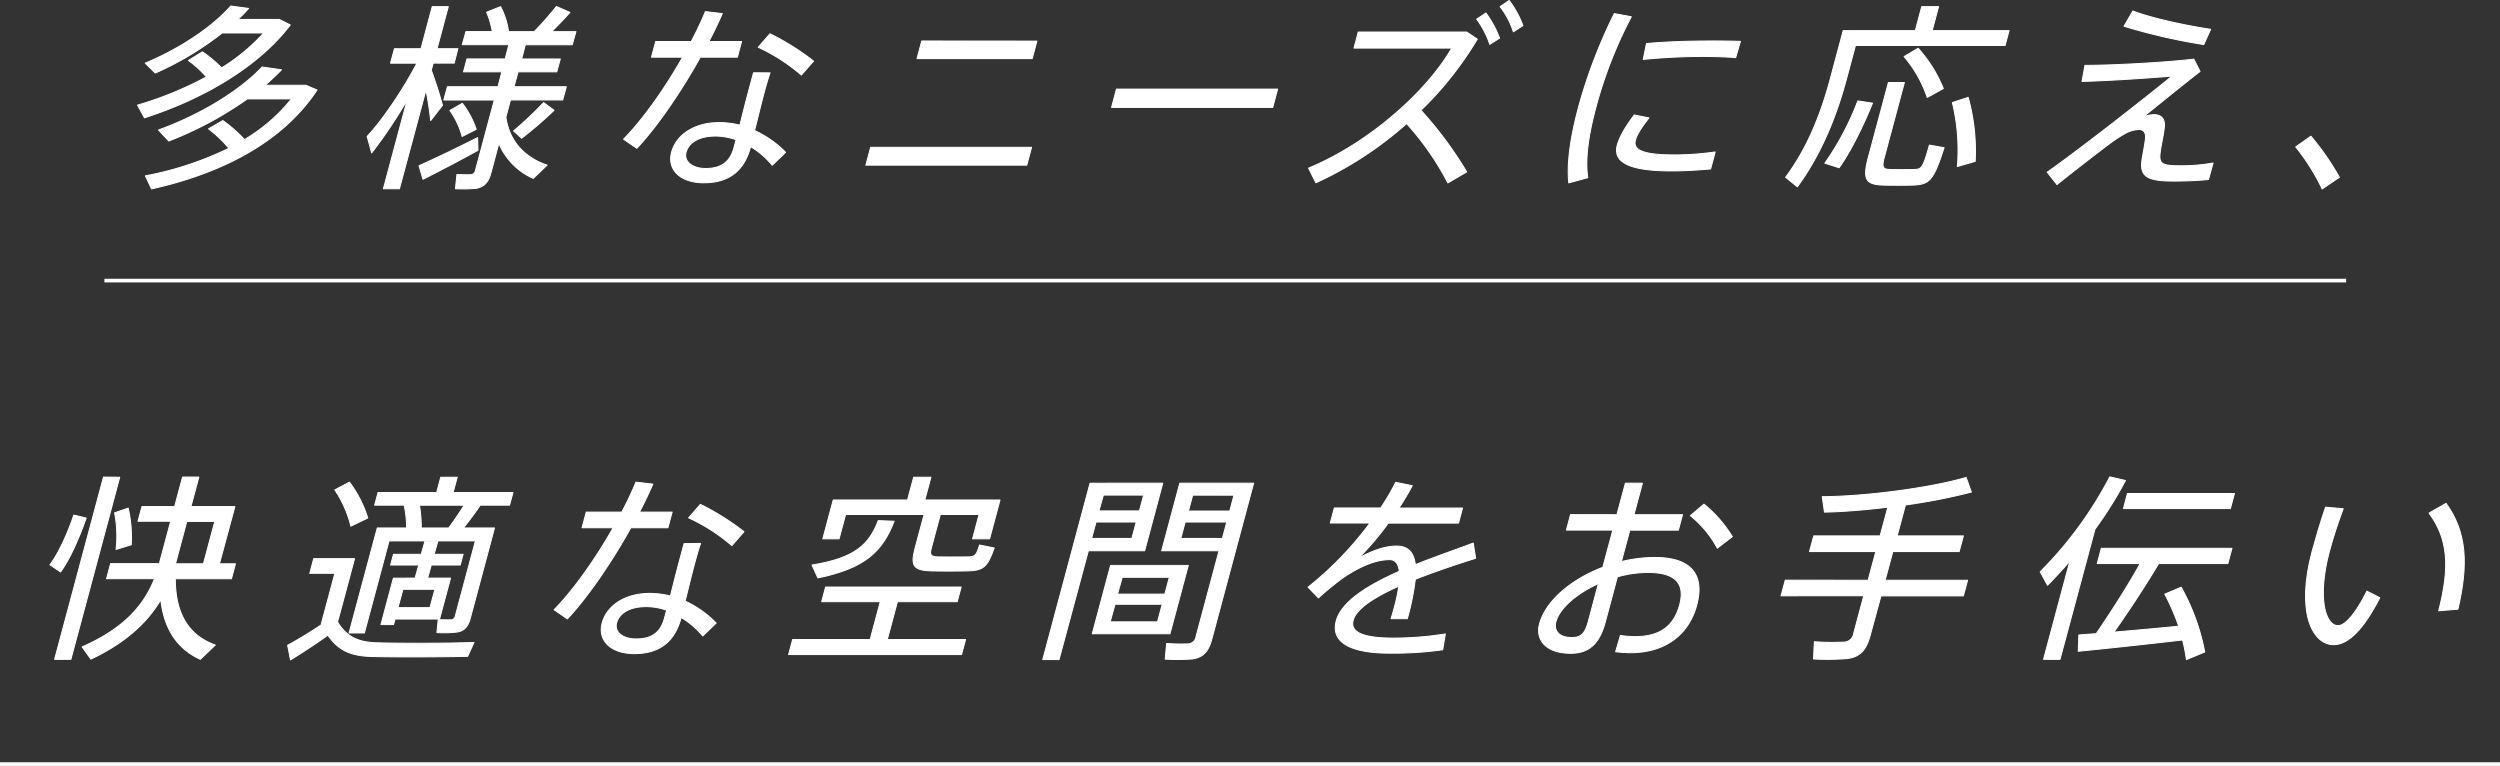
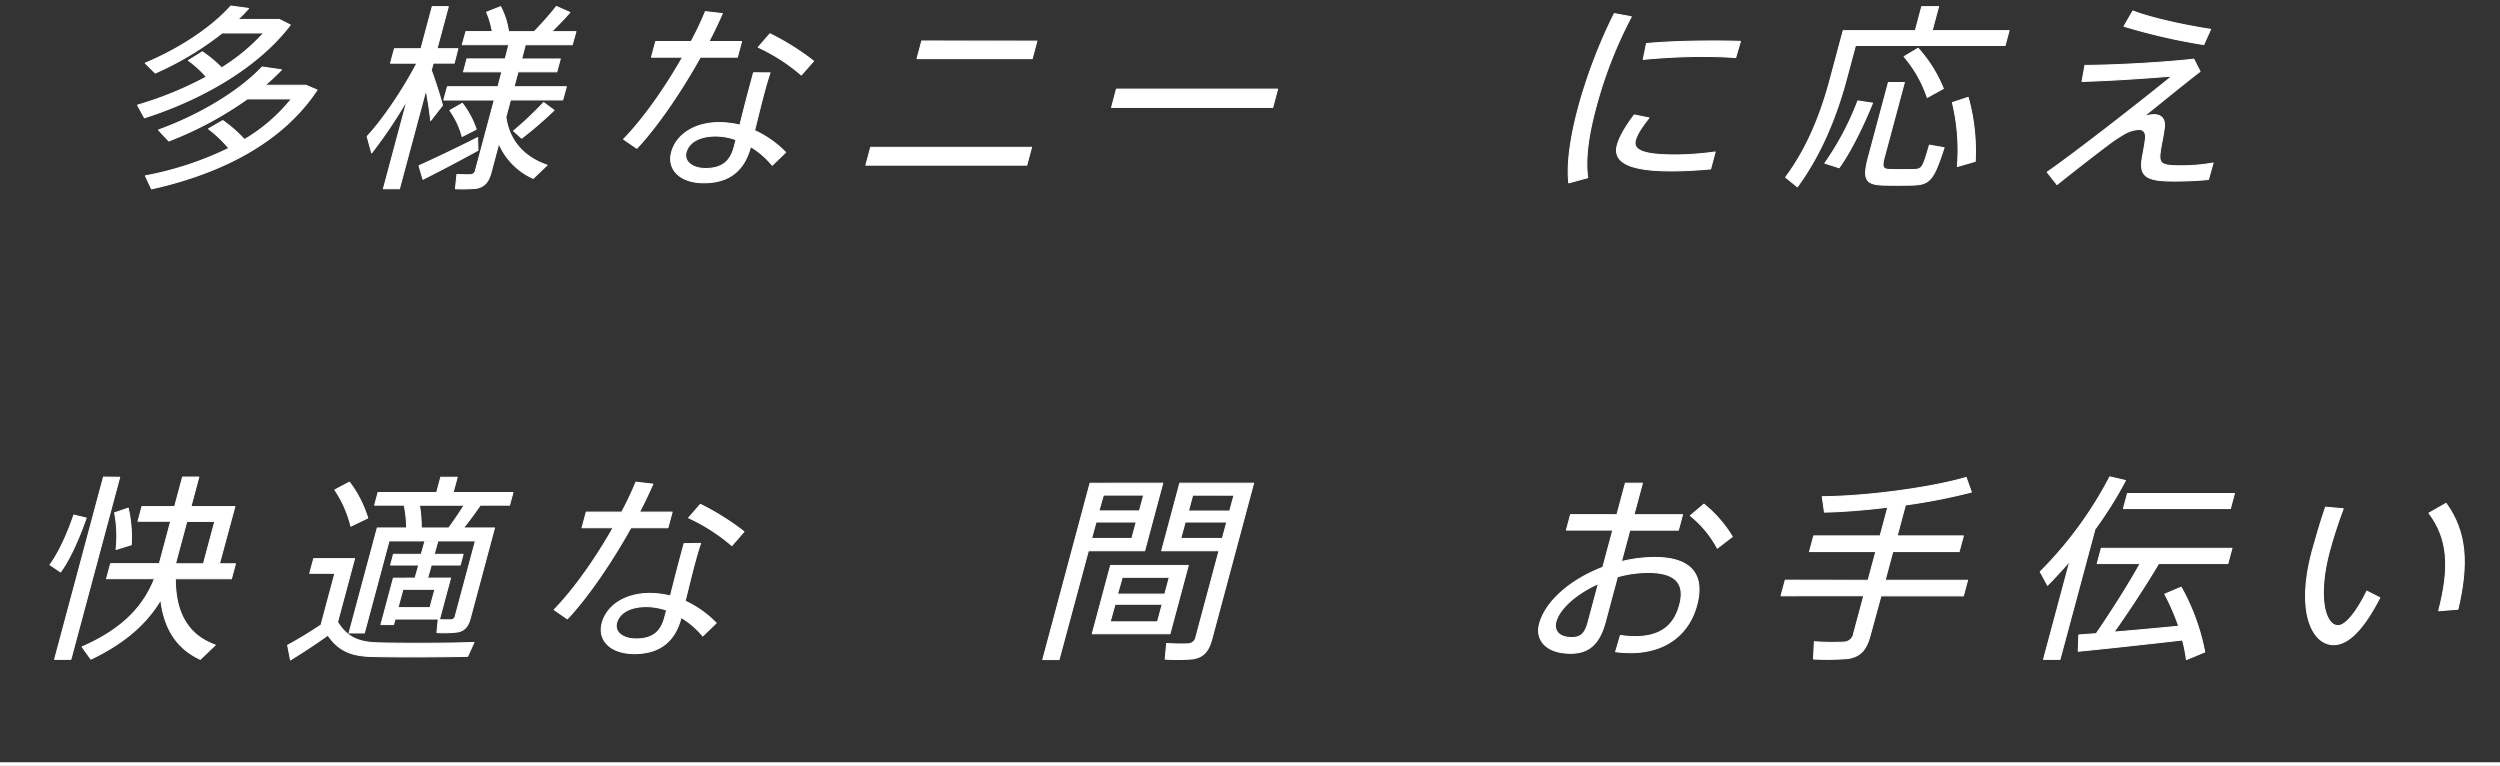
<svg xmlns="http://www.w3.org/2000/svg" viewBox="0 0 682.5 209.1">
  <rect x="0" y="0" width="682.5" height="209.1" fill="#333333" stroke="none" />
  <defs>
    <style>.cls-1{fill:none;stroke-miterlimit:10;}.cls-1,.cls-2{stroke:#fff;}.cls-2{fill:#fff;stroke-linecap:round;stroke-linejoin:round;stroke-width:0.28px;}</style>
  </defs>
  <title>main-visual-text-04</title>
  <g id="レイヤー_2" data-name="レイヤー 2">
    <g id="main-visual_04">
-       <line class="cls-1" x1="28.5" y1="76.6" x2="640.5" y2="76.6" />
      <line class="cls-1" y1="208.6" x2="682.5" y2="208.6" />
      <path class="cls-2" d="M55.25,14.15a34.73,34.73,0,0,1,5.26,4.38A53.63,53.63,0,0,0,72,9H60.63A84.2,84.2,0,0,1,42.39,19.94l-2.74-2.7C49,13.34,57.85,7.49,63,1.65l4.86.65a37.33,37.33,0,0,1-2.91,3H76.24l3,1.51C70.56,18.2,55.53,27,39.44,32.16L37.55,28.7A96.61,96.61,0,0,0,56.35,21a28.86,28.86,0,0,0-4.91-4.49Zm5.57,18.77a36.08,36.08,0,0,1,5.91,5.19A46.91,46.91,0,0,0,79.57,27H67.51A97.85,97.85,0,0,1,46.08,38.49l-2.81-3c11.33-4.11,22-10.55,28.31-17.2l5.26.76c-1.35,1.41-2.86,2.81-4.49,4.22H83.49l3.06,1.3c-9.27,14-25.54,22.61-45.18,27L39.7,48a89,89,0,0,0,22.79-7.52,33.53,33.53,0,0,0-5.56-5.3Z" />
      <path class="cls-2" d="M101.46,41.74l-1.23-4.49c4.4-4.71,10-13.09,13.59-20h-7.2l1.06-3.95h7.25L118,1.82h4.38l-3.07,11.47H125L124,17.23h-5.74l-.52,1.95c1.23,3.3,2.42,7.14,3.06,9.57l-3.23,4.16c-.22-2.22-.68-5.35-1.27-8.38l-7.25,27h-4.38l6.51-24.29A130.94,130.94,0,0,1,101.46,41.74Zm14,7.19-1.07-3.68c3.87-1.73,11.13-5.19,16-7.68l.1,3.46C126,43.52,119.37,47,115.49,48.93ZM130,51.42a45.29,45.29,0,0,1-5.66.11l.4-3.89c1.28.05,3.05.11,3.66.05a1.4,1.4,0,0,0,1.42-1.24l5.13-19.15h-13.8l1-3.62h13.8L137,19.61H126.54l.94-3.52h10.44l1-3.89H126.2l1-3.57h7.2a23.6,23.6,0,0,0-1.55-5.3l3.81-1.51a21.24,21.24,0,0,1,2.18,6.82h7a87.22,87.22,0,0,0,6.06-6.87l3.68,1.62c-1.33,1.51-3.13,3.41-5,5.25h6.65l-1,3.57H143.41l-1,3.89h10.55L152,19.61H141.42l-1.09,4.06h14.28l-1,3.62H139.36l-1.25,4.65c.92,6.87,5.44,11.2,11.25,13.14l-3.79,3.62a18.28,18.28,0,0,1-9.39-9.57l-2.13,8C133.39,49.58,132.31,51,130,51.42Zm-3.83-14.17a22.39,22.39,0,0,0-3.35-7.09l3.39-1.95A24,24,0,0,1,130,35.3Zm16.26.49-2.22-2A94.94,94.94,0,0,0,148.41,28l2.84,2.11A109.41,109.41,0,0,1,142.41,37.73Z" />
      <path class="cls-2" d="M188.7,11.34a87.49,87.49,0,0,0,3.87-8.17l4.62.54c-1,2.27-2.22,4.87-3.67,7.63h8.93l-1.15,4.27H191.18c-5,9-11.58,18.77-17.33,24.88L170.24,38c5.51-5.63,11.5-14.23,16.12-22.39h-8.5L179,11.34Zm21.52,8.55c-.47,1.35-1.06,3.35-1.6,5.36-.9,3.35-1.83,7.25-2.62,10.39a28.43,28.43,0,0,1,8.47,5.95l-3.65,3.52A23.13,23.13,0,0,0,204.88,40l0,.16c-1.7,6.33-5.75,9.74-12.73,9.74-6.55,0-10.05-3.68-8.81-8.33s6.07-8.11,13.05-8.11a24.38,24.38,0,0,1,5.6.7c.7-2.81,1.52-6.06,2.28-8.93l1.44-5.36ZM195.36,37.14c-4.38,0-7.32,1.68-8.06,4.44C186.65,44,188.89,46,192.62,46c4.33,0,6.7-1.79,7.76-5.73l.57-2.11A16.57,16.57,0,0,0,195.36,37.14Zm23.4-16.66A49.86,49.86,0,0,0,207,12.9l3.2-3.68a69,69,0,0,1,11.9,7.46Z" />
      <path class="cls-2" d="M281.62,40.22l-1.31,4.87H236.38l1.31-4.87Zm1.45-29L281.79,16H250.35l1.29-4.81Z" />
      <path class="cls-2" d="M348.79,24.32l-1.33,5h-44l1.33-5Z" />
-       <path class="cls-2" d="M400.41,46.93l-5.14,3A76.2,76.2,0,0,0,384,33.73,99.27,99.27,0,0,1,359.24,49.9l-2-4c16.86-7,32.54-21.26,39.09-32.78H369.64l1.17-4.38h29.6l2.89,1.95a95,95,0,0,1-15.38,19.42A105.07,105.07,0,0,1,400.41,46.93Zm5.24-43.38a27.8,27.8,0,0,1,3.73,6.87l-2.67,1.68a24.82,24.82,0,0,0-3.57-6.87ZM412,.14A26.14,26.14,0,0,1,415.76,7l-2.61,1.68a22.58,22.58,0,0,0-3.62-6.87Z" />
      <path class="cls-2" d="M430.92,29.29A142.72,142.72,0,0,1,440.7,3.71l4.64.87a118.69,118.69,0,0,0-9.64,24.67c-2,7.41-3,14-2.24,19.26l-5.19,1.41c-.55-5.63.51-12.6,2.64-20.55ZM467,46.12c-3.5.32-7.4.54-10.59.54-9.63,0-16.35-1.57-14.9-7,.55-2.06,2-4.76,4.65-8.28l4,.81c-2.21,2.81-3.29,4.6-3.69,6.11-.83,3.08,3.26,4,11,4a81.8,81.8,0,0,0,10.77-.81Zm.22-34.94c2.71,0,5.67.05,7.92.11l-1.3,4.44c-2.59-.22-5.92-.32-9.17-.32-5.3,0-11.29.32-16.07.81l.89-4.33c5.16-.49,11.77-.7,17.67-.7Z" />
      <path class="cls-2" d="M507.62,8.36h15.26l1.75-6.55h4.6l-1.75,6.55h21l-1.09,4.06H506.54l-2.48,9.25C501.4,31.57,497.27,42,490.68,51l-3.2-2.6c6-8.06,9.65-17.42,12.13-26.67l3.58-13.36h4.44Zm3.57,19.8c-2.41,6-6,13.31-9.11,17.63l-3.89-1.24a77.11,77.11,0,0,0,9-17Zm8.7-5.63-5.47,20.39c-.75,2.81-.34,3.3,1.54,3.35,1.72.05,4.69.05,6.55,0,2.18-.05,2.44-.43,4.22-6.65l4,.7c-2.94,9.14-4,10.12-8.91,10.22-2.23.05-5.48.05-7.41,0-5.06-.11-6-1.46-4.34-7.63l5.47-20.39Zm3.75-9.36a37.58,37.58,0,0,1,6.89,11l-4.39,2.43a33.68,33.68,0,0,0-6.32-11.14Zm13.67,13.41a54.92,54.92,0,0,1,1.92,17.47l-4.87,1.41A54.73,54.73,0,0,0,533,28Z" />
      <path class="cls-2" d="M598.91,16.15l1.7,3.35c-4.91,3.79-11.5,9.2-15.49,12.39A9.23,9.23,0,0,1,588,31.3c1.95,0,3.23,1.08,2.84,3.73-.28,2.27-.88,4.71-1.1,6.55-.48,3.41.75,3.68,6,3.68a48.94,48.94,0,0,0,8.43-.76L602.92,49c-3.28.32-6.39.43-9.53.43-6.76,0-9-1.08-8.72-5,.11-1.41.69-3.79,1-6.27.31-1.95-.49-2.81-1.68-2.81a8.66,8.66,0,0,0-4.19,1.3,40.59,40.59,0,0,0-3.48,2.27c-3.51,2.6-10.82,8.28-14.76,11.47L558.89,47c8.25-5.73,27.75-21,34.08-26.23-5.87.49-16.51,1.24-24.58,1.46l.8-4.38C577.69,17.83,591.75,17,598.91,16.15ZM582.27,3c4.85,1.89,14.15,3.95,21.23,5l-1.87,4.17a163.7,163.7,0,0,1-21.77-5Z" />
-       <path class="cls-2" d="M630.88,37.19a73.22,73.22,0,0,1,7.77,11.2l-4.7,3.19a57.62,57.62,0,0,0-7.21-11.47Z" />
      <path class="cls-2" d="M23.53,141.43c-1.82,5.19-4.41,11.2-7,14.71l-2.89-1.95c2.44-3.25,4.89-8.76,6.51-13.58Zm9.15-11.14L19.35,180H14.91l13.34-49.76ZM58.77,176.1,54.68,180c-6.06-2.81-9.79-7.9-10.79-16.28-3.65,6.17-9.45,11.63-19.07,16.23l-2.4-3.35c11.41-5,16.88-11.31,19.76-18.61H29.09l1.1-4.11H43.5l3.1-11.58H37.68l1.07-4h8.93l2.16-8.06h4.44l-2.16,8.06h12L59.9,153.92h4.38L63.18,158H47.87C47.85,168,51.86,173.61,58.77,176.1ZM35,138.72a35.81,35.81,0,0,1,.83,10L31.69,150a33.33,33.33,0,0,0-.4-10Zm20.54,15.2,3.1-11.58H51l-3.1,11.58Z" />
      <path class="cls-2" d="M103.39,175.5c5.91.16,19.27.16,26-.11l-1.72,3.79c-6.54.16-19.59.22-25.88.05-6-.11-9.36-1.62-12.29-5.84-3.82,2.76-7.15,4.87-10.2,6.76l-.77-4c2.65-1.41,5.75-3.3,9.11-5.52l3.78-14.12H84.57l1.07-4H96.79l-4.64,17.31C94.83,174.15,98.12,175.4,103.39,175.5Zm-8-43.87a31.58,31.58,0,0,1,5,9.79l-4.6,2.22a30.79,30.79,0,0,0-4.38-9.9Zm37.39,12.5H135l-6.63,24.72c-.57,2.11-1.55,3.35-3.47,3.68a30.08,30.08,0,0,1-5.62.16l.35-3.52c1.18.05,2.91.05,3.45.05a1.18,1.18,0,0,0,1.2-1l5.51-20.55H106.21L99.47,172.8H95.3L103,144.13h8a30.36,30.36,0,0,0-.66-6.22h-8.06l.93-3.46h16l1.12-4.17h4.49l-1.12,4.17h16.34l-.93,3.46h-8c-1.25,1.84-2.87,4.06-4.59,6.22h6.28Zm-21.9,13.69h2.44l1-3.57h-7.68l.78-2.92H115l1-3.57h3.52l-1,3.57h7.9l-.78,2.92h-7.9l-1,3.57H123L120,169H107.85l-.41,1.51H104l3.39-12.66h3.41Zm6.5,8.06,1.35-5H110l-1.35,5Zm5.13-21.74c1.54-2.11,3.05-4.33,4.21-6.22H114.5a34.88,34.88,0,0,1,.5,6.22Z" />
      <path class="cls-2" d="M169.74,139.8a87.49,87.49,0,0,0,3.87-8.17l4.62.54c-1,2.27-2.22,4.87-3.67,7.63h8.93l-1.15,4.27H172.22c-5,9-11.58,18.77-17.33,24.88l-3.61-2.49c5.51-5.63,11.5-14.23,16.12-22.39h-8.5l1.15-4.27Zm21.52,8.55c-.47,1.35-1.06,3.35-1.6,5.36-.9,3.35-1.83,7.25-2.62,10.39a28.44,28.44,0,0,1,8.47,6l-3.65,3.52a23.14,23.14,0,0,0-5.94-5.08l0,.16c-1.7,6.33-5.75,9.74-12.73,9.74-6.55,0-10.05-3.68-8.81-8.33s6.07-8.11,13.05-8.11a24.38,24.38,0,0,1,5.6.7c.7-2.81,1.52-6.06,2.28-8.93l1.44-5.36ZM176.4,165.61c-4.38,0-7.32,1.68-8.06,4.44-.65,2.43,1.58,4.38,5.32,4.38,4.33,0,6.7-1.79,7.76-5.73l.57-2.11A16.57,16.57,0,0,0,176.4,165.61Zm23.4-16.66A49.85,49.85,0,0,0,188,141.37l3.2-3.68a69,69,0,0,1,11.9,7.46Z" />
-       <path class="cls-2" d="M237.55,174.59l2.77-10.33h-16l1.07-4h37l-1.07,4H245l-2.77,10.33h21.37l-1.1,4.11H215.29l1.1-4.11Zm6.54-32.29c-3.21,8.33-8,12.82-20.81,15.47l-1.6-3.52c11.76-1.89,15.63-5.63,18.07-12.12Zm10.18,7.25c-.55,2.06-.17,2.43,2,2.49,1.95,0,5.56.05,7.68,0,2.29-.05,2.56-.27,3.47-3.25l4,.81c-2,5.52-3,6.22-8.07,6.27-2.56.05-6.4.05-8.66,0-5.27-.11-6.23-1.19-4.85-6.33l2.44-9.09H230.85l-1.78,6.65h-4.44l2.84-10.6h20.29l1.67-6.22h4.71l-1.67,6.22H273l-2.84,10.6h-4.65l1.78-6.65H256.71Z" />
      <path class="cls-2" d="M302.06,131.91h15.37l-4.94,18.45H297.12l-8,29.7h-4.44l12.9-48.14h4.44Zm-2.84,10.6L298,147h11l1.2-4.49Zm25.18,11.85-5,18.66H298.19l5-18.66Zm-13.33-14.88,1.16-4.33h-11L300,139.48Zm-8,30.29H316l1.29-4.81H304.41Zm2-7.57h12.93l1.23-4.6H306.38Zm35.28-30.29h1.89l-11.4,42.52c-.84,3.14-2.15,5-5.31,5.46a54.8,54.8,0,0,1-7.43.05l.39-4.27a54.27,54.27,0,0,0,5.71.11,2.28,2.28,0,0,0,2.32-2l6.28-23.42H317.14l4.94-18.45h18.34Zm-16.8,10.6-1.2,4.49h11.36l1.2-4.49Zm12.17-3,1.16-4.33H325.6l-1.16,4.33Z" />
-       <path class="cls-2" d="M402.85,152.41c-5,1.57-11,3.57-16.47,5.73a69.28,69.28,0,0,1-2.18,10.76h-4.44c.3-.92.5-1.68.72-2.49a46.75,46.75,0,0,0,1.39-6.38c-6.45,2.87-11.58,6.06-12.45,9.3s2.59,4.87,11,4.87a88.07,88.07,0,0,0,14.16-1.14l-.73,4.33a96.49,96.49,0,0,1-14.48.92c-10.77,0-16.14-3-14.57-8.82,1.44-5.35,8.79-9.79,17.21-13.52-.23-2.16-1.15-3.19-2.66-3.19-3.73,0-8.18,1.84-12.89,5.08a83.67,83.67,0,0,0-6.52,5.36l-2.84-2.92A92.72,92.72,0,0,0,374,142.78H363.17l1.1-4.11h12.66a61.06,61.06,0,0,0,4.1-7l4.51.92c-1.11,2.11-2.36,4.17-3.64,6.11h17.37l-1.1,4.11H379a79.09,79.09,0,0,1-8.14,9.57c3.67-2,7.22-3.3,10.35-3.3s4.76,1.62,5.18,5.08c5.52-2.22,11.23-4.17,15.81-5.9Z" />
      <path class="cls-2" d="M441.42,140.51l2.31-8.6h4.65l-2.31,8.6h13.26l-1.13,4.22H444.94l-2.31,8.6a37.66,37.66,0,0,1,9.18-1.14c9.9,0,13.62,4.71,11.4,13-2.07,7.74-8.24,13-18.14,13a37.21,37.21,0,0,1-4-.27l1.3-4.44a27.33,27.33,0,0,0,4,.32c7.14,0,10.7-3.19,12.17-8.65,1.55-5.79-1-8.87-8.66-8.87a31.52,31.52,0,0,0-8.33,1.19l-3.32,12.39c-1.54,5.73-4.33,8.49-9.42,8.49-6.82,0-9.66-3.73-8.53-8,1.68-6.27,8.62-12.17,17.29-15.47l2.73-10.17H427.63l1.13-4.22Zm-16.65,29.21c-.64,2.38.73,4.33,4.36,4.33,2.54,0,3.62-1.19,4.46-4.33l2.78-10.39C430.4,162,425.74,166.09,424.77,169.72Zm48.15-23.21-4.09,3.14a28.83,28.83,0,0,0-7.36-8.87l3.71-3.14A34.56,34.56,0,0,1,472.92,146.51Z" />
      <path class="cls-2" d="M510,158.41l2.1-7.84H494l1.15-4.27h18.13l2.1-7.84c-6.15.76-12.24,1.24-17.3,1.35l-.6-4.22c11.86-.05,29.76-2.43,39.28-5.25l1.42,4a160,160,0,0,1-18,3.52l-2.26,8.44H536l-1.15,4.27H516.74l-2.1,7.84h22.51L536,162.68H513.5l-3,11c-1,3.57-2.54,5.63-6.18,6.11a71.68,71.68,0,0,1-9.23.11l.23-4.71a67.51,67.51,0,0,0,7.93.11,2.77,2.77,0,0,0,2.82-2.43l2.74-10.22H486.23l1.15-4.27Z" />
      <path class="cls-2" d="M562.38,180h-4.49l7.19-26.83c-2,2.27-4,4.49-6.1,6.6l-2-3.68a105.53,105.53,0,0,0,19-25.91l4.27,1a109.6,109.6,0,0,1-8.33,13.31Zm9.89-7c4.44-6.49,9.05-13.79,12-19.15H572.54l1.12-4.17h35.66l-1.12,4.17H589.31c-3.15,5.3-7.67,12.28-12.21,18.72,5.76-.49,12.36-1.08,17.7-1.62A63.6,63.6,0,0,0,591,162.2l4.46-1.89A58.91,58.91,0,0,1,601.89,178l-5,2.06a46,46,0,0,0-1.05-5.35c-8.55,1-21.25,2.38-28.48,3.08l.16-4.44C568.86,173.23,570.46,173.12,572.27,173ZM610,134.72l-1.1,4.11H579.7l1.1-4.11Z" />
      <path class="cls-2" d="M639.69,138.88c-1.55,4.17-2.84,8.17-3.75,11.58-3.33,12.44-1.23,20.34,2.34,20.34,2.16,0,5.16-3.89,7.88-9.41l3.53,1.79C645.4,171.5,641.22,176,637.1,176c-5.9,0-10.29-9-5.92-25.37,1-3.62,2.2-7.79,3.69-12.17Zm28.09-1.46c5.75,8,6.06,16.77,3.24,28.89l-5.26.43c3.08-11.9,2.61-19.64-2.65-26.67Z" />
    </g>
  </g>
</svg>